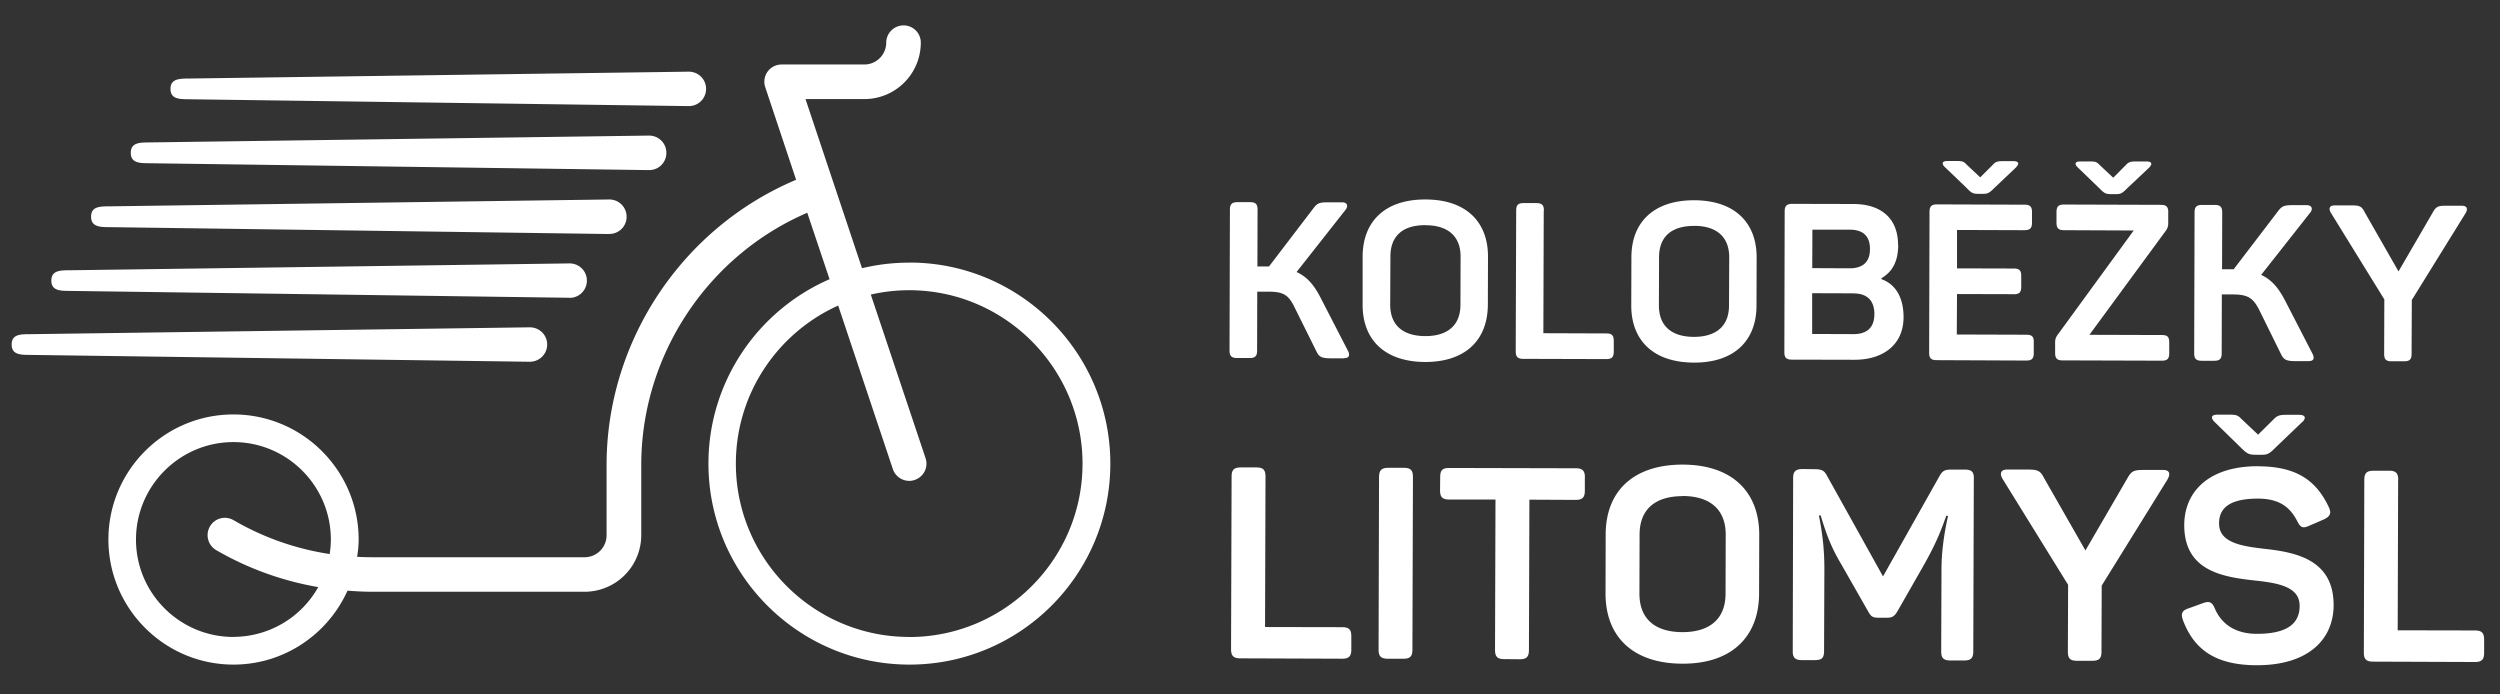
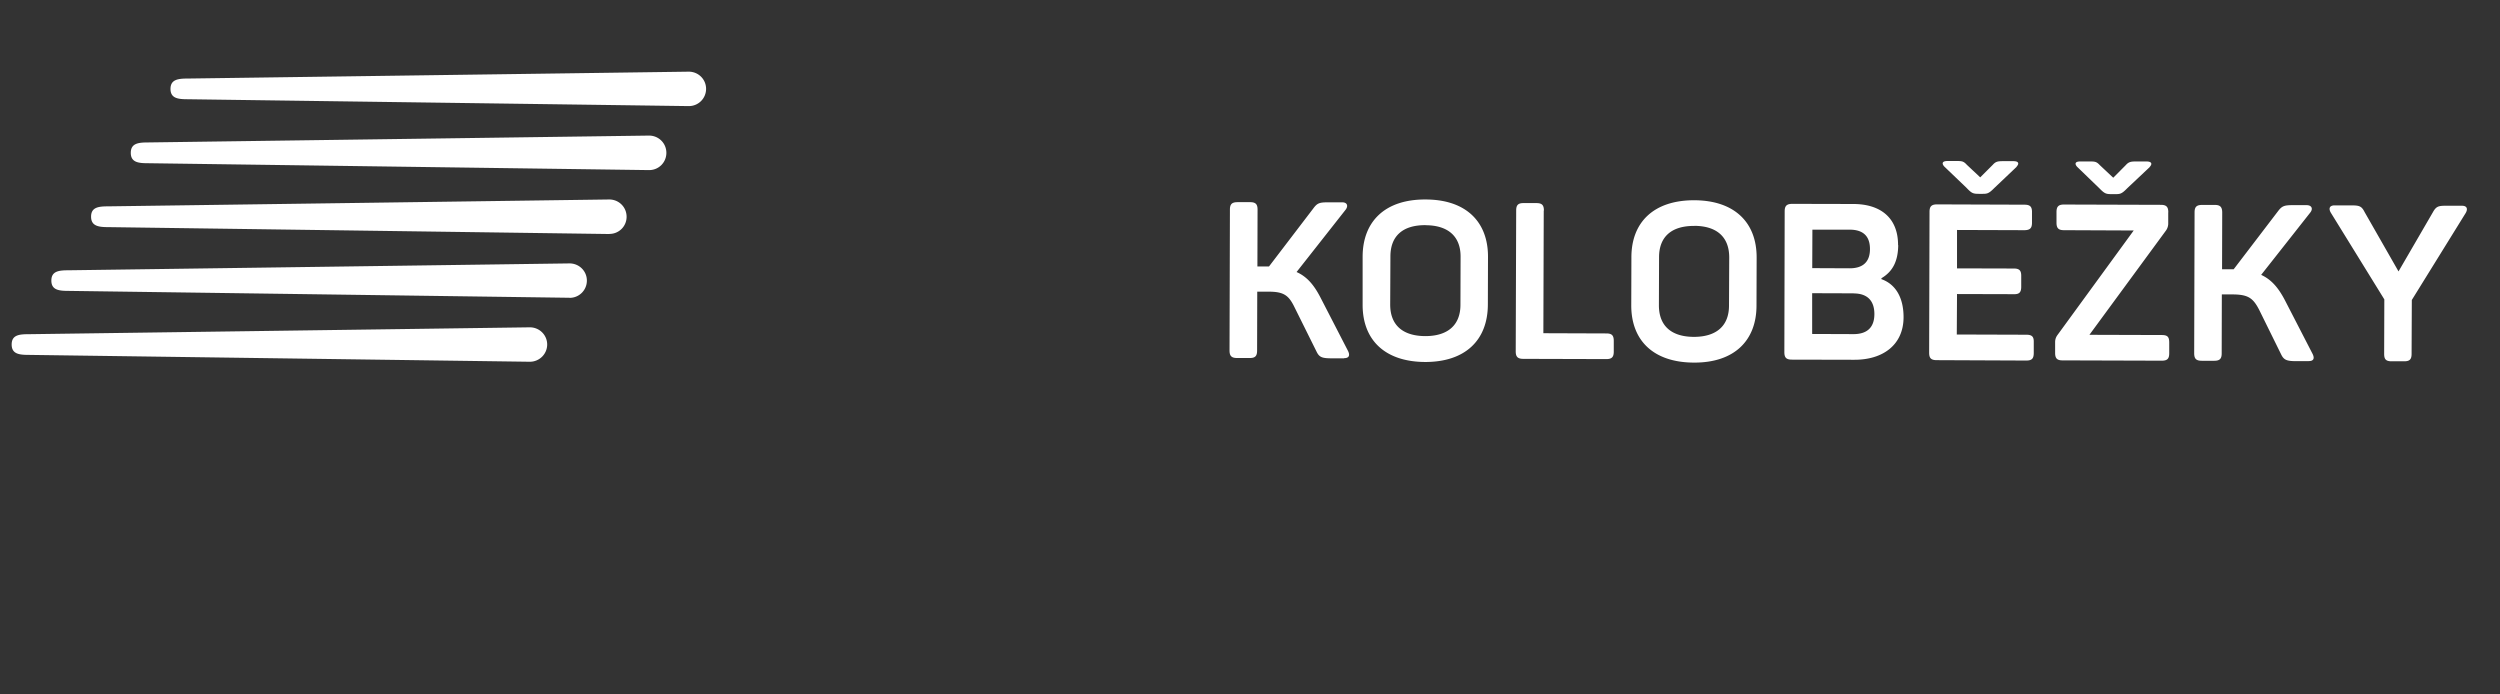
<svg xmlns="http://www.w3.org/2000/svg" viewBox="0 0 180 50" fill-rule="evenodd" clip-rule="evenodd" stroke-linejoin="round" stroke-miterlimit="1.414">
  <rect x="0" y="0" width="180" height="50" fill="#333333" stroke="none" />
-   <path d="M65.473 18.91c-1.176 0-2.309.138-3.408.401L57.996 7.134h4.234a4.066 4.066 0 0 0 4.068-4.069 1.24 1.24 0 0 0-1.242-1.237 1.25 1.25 0 0 0-1.248 1.243c0 .863-.704 1.572-1.573 1.572H56.27a1.24 1.24 0 0 0-1.171 1.638l2.221 6.664c-8.192 3.447-13.646 11.6-13.646 20.534v5.059c0 .88-.715 1.583-1.578 1.583H26.757c-.34 0-.687-.011-1.044-.028.066-.412.11-.824.11-1.248 0-4.964-4.047-9.005-9.017-9.005s-9 4.04-9 9.005c0 4.965 4.04 9.006 9.005 9.006 3.651 0 6.796-2.188 8.209-5.322.588.044 1.17.077 1.743.077h15.339a4.077 4.077 0 0 0 4.068-4.068v-5.059c0-7.872 4.761-15.064 11.953-18.16l1.605 4.784c-5.124 2.227-8.72 7.34-8.72 13.278 0 7.971 6.488 14.47 14.476 14.47 7.989 0 14.46-6.488 14.46-14.47 0-7.983-6.488-14.476-14.46-14.476l-.01.005zM16.806 45.86c-3.865 0-7.015-3.144-7.015-7.01 0-3.87 3.15-7.02 7.015-7.02 3.87 0 7.015 3.15 7.015 7.015 0 .358-.033.704-.082 1.045a19.545 19.545 0 0 1-6.928-2.441 1.241 1.241 0 0 0-1.693.45 1.25 1.25 0 0 0 .44 1.705 22.084 22.084 0 0 0 7.356 2.667 7.017 7.017 0 0 1-6.114 3.584l.006.006zm48.656 0c-6.872 0-12.48-5.596-12.48-12.48 0-5.058 3.024-9.423 7.367-11.38l3.937 11.776c.176.517.66.847 1.182.847.126 0 .258-.022.385-.066.66-.22 1.006-.924.786-1.572l-3.942-11.777c.89-.203 1.814-.313 2.765-.313 6.873 0 12.48 5.608 12.48 12.491s-5.607 12.48-12.48 12.48v-.005zM91.116 34.315l-.033 10.831 5.552.011c.495 0 .66.176.66.66v.95c0 .485-.176.66-.66.66l-7.323-.027c-.495 0-.676-.176-.676-.66l.039-12.425c0-.495.175-.66.681-.66h1.1c.495 0 .66.176.66.66zm8.857-.632h1.1c.494 0 .659.181.659.66l-.038 12.436c0 .478-.165.649-.66.649h-1.1c-.506 0-.676-.176-.676-.66l.033-12.425c.01-.495.181-.66.687-.66h-.005zm14.135.698v.951c0 .484-.176.66-.66.66l-3.332-.016-.033 10.83c0 .479-.176.66-.66.66l-1.121-.01c-.484 0-.66-.177-.66-.66l.033-10.831h-3.331c-.495 0-.66-.182-.66-.66l.01-.951c0-.495.155-.66.66-.66l9.1.022c.483 0 .66.176.66.66l-.006.005zm7.06-.929c3.54.011 5.508 1.957 5.497 5.075l-.011 4.216c-.011 3.118-1.99 5.059-5.53 5.042-3.564-.011-5.532-1.952-5.526-5.069l.01-4.222c0-3.118 1.98-5.047 5.554-5.042h.005zm-.012 2.27c-1.996 0-3.1.957-3.106 2.76l-.011 4.256c0 1.803 1.1 2.77 3.095 2.776 1.98 0 3.1-.962 3.106-2.76l.011-4.26c0-1.804-1.116-2.771-3.09-2.782l-.005.01zm20.958-1.253l-.038 12.425c0 .484-.165.66-.66.66h-.99c-.495 0-.66-.181-.66-.66l.022-5.91c0-1.1.143-2.364.473-3.848h-.132c-.494 1.446-.978 2.419-1.605 3.535l-1.908 3.342c-.209.347-.363.462-.748.462h-.62c-.402 0-.54-.077-.748-.467l-1.925-3.376c-.66-1.116-1.022-1.968-1.484-3.518h-.132c.302 1.506.396 2.65.396 3.87l-.022 5.883c0 .495-.154.66-.66.66h-.935c-.494 0-.67-.182-.66-.66l.028-12.436c0-.484.176-.66.682-.66l.852.01c.539 0 .715.1.924.507l4.013 7.213 4.041-7.175c.236-.423.374-.517.896-.517h.946c.506 0 .66.165.66.66h-.006zm13.954.039l-4.745 7.653-.016 4.755c0 .484-.165.66-.66.66h-1.1c-.506 0-.66-.181-.66-.66l.017-4.81-4.728-7.642c-.21-.369-.127-.66.357-.66h1.353c.77.01.99.027 1.275.594l2.991 5.234 3.035-5.223c.308-.55.522-.578 1.297-.572h1.265c.478 0 .533.297.319.66v.01zm6.526-.935c2.765.011 4.178 1.023 5.08 2.941.209.44.093.677-.374.891l-1.067.462c-.428.192-.604.11-.824-.33-.528-1.034-1.298-1.633-2.832-1.638-1.869 0-2.804.571-2.804 1.775-.01 1.391 1.578 1.65 3.338 1.848 2.287.253 4.915.824 4.91 4.052-.012 2.584-1.97 4.332-5.532 4.321-3.002 0-4.53-1.155-5.316-3.244-.176-.495-.055-.698.407-.852l1.066-.385c.44-.154.638-.055.825.407.495 1.144 1.512 1.814 3.024 1.814 1.99 0 3.079-.615 3.079-2.006.01-1.336-1.43-1.633-3.052-1.815-2.364-.253-5.261-.632-5.256-4.013.011-2.463 1.837-4.245 5.322-4.234l.006.006zm3.2-3.222l-1.98 1.897c-.484.495-.621.495-1.066.495h-.231c-.55 0-.67-.017-1.155-.495l-1.952-1.908c-.23-.253-.23-.495.275-.484h.814c.484 0 .616.022.907.33l1.177 1.11 1.11-1.099c.275-.291.462-.33.946-.33h.88c.494 0 .516.237.275.495v-.01zm6.872 4.2l-.033 10.831 5.564.011c.484 0 .66.176.66.66v.951c0 .484-.182.66-.66.66l-7.323-.027c-.506 0-.682-.176-.677-.66l.033-12.425c0-.495.176-.66.682-.66h1.1c.494 0 .66.176.66.66h-.006z" fill="#fff" fill-rule="nonzero" />
  <path d="M38.149 26.046l-36.066-.494c-.688 0-1.243-.055-1.243-.748s.55-.742 1.243-.742l36.066-.495c.687 0 1.248.55 1.248 1.237s-.561 1.242-1.248 1.242zm2.859-4.607L4.94 20.944c-.687 0-1.242-.055-1.242-.742 0-.687.55-.742 1.242-.742l36.067-.495c.692 0 1.248.55 1.248 1.237s-.55 1.243-1.243 1.243l-.005-.006zm2.859-4.59L7.8 16.353c-.687 0-1.242-.066-1.242-.754 0-.687.55-.742 1.242-.742l36.067-.495c.692 0 1.248.55 1.248 1.243a1.23 1.23 0 0 1-1.243 1.237l-.005.005zm2.859-4.602l-36.067-.495c-.681 0-1.242-.055-1.242-.748s.56-.748 1.248-.748l36.066-.494c.693 0 1.248.55 1.248 1.242 0 .693-.55 1.243-1.242 1.243h-.011zm2.858-4.608l-36.066-.494c-.682 0-1.242-.055-1.242-.743 0-.687.56-.747 1.248-.747L49.59 5.16c.693 0 1.248.55 1.248 1.237s-.55 1.242-1.243 1.242h-.01zM96.784 25.799h-.918c-.682 0-.88-.083-1.072-.478l-1.595-3.211c-.418-.858-.78-1.11-1.869-1.11h-.808l-.011 4.244c0 .395-.143.538-.539.533h-.896c-.412 0-.55-.149-.55-.55l.028-10.138c0-.385.142-.533.55-.533h.901c.396 0 .539.143.539.533l-.011 4.096h.835l3.19-4.178c.285-.385.44-.44 1.071-.44h1.012c.357 0 .45.258.247.528l-3.535 4.491c.742.33 1.243.918 1.705 1.804l1.99 3.86c.154.302.12.538-.275.538l.01.01zm5.855-11.436c2.898 0 4.508 1.595 4.497 4.135l-.01 3.441c-.012 2.551-1.622 4.124-4.509 4.124-2.914-.011-4.52-1.595-4.508-4.14V18.47c.01-2.54 1.627-4.123 4.536-4.107h-.006zm0 1.848c-1.627-.011-2.529.77-2.529 2.254l-.016 3.463c0 1.474.896 2.266 2.529 2.271 1.605 0 2.529-.78 2.529-2.254l.01-3.475c0-1.462-.917-2.254-2.528-2.254l.005-.005zm8.51-1.05l-.027 8.83 4.536.016c.396 0 .533.143.533.538v.77c0 .396-.142.539-.538.539l-5.971-.017c-.407 0-.55-.148-.55-.538l.033-10.144c0-.396.143-.539.55-.533h.907c.396 0 .539.143.539.538h-.011zm10.843-.743c2.886.011 4.497 1.595 4.486 4.135l-.01 3.447c0 2.54-1.623 4.123-4.51 4.107-2.913-.011-4.518-1.595-4.507-4.14l.01-3.442c0-2.54 1.622-4.112 4.525-4.107h.006zm0 1.848c-1.633-.011-2.54.77-2.54 2.254l-.011 3.463c0 1.474.89 2.266 2.518 2.271 1.61 0 2.529-.78 2.529-2.254l.016-3.464c0-1.484-.907-2.27-2.518-2.276l.006.006zm14.68 1.38c-.012 1.143-.386 1.902-1.21 2.386v.066c1.017.362 1.594 1.32 1.594 2.738 0 1.99-1.484 3.078-3.563 3.067l-4.47-.01c-.412 0-.55-.144-.55-.54l.023-10.143c0-.385.148-.533.55-.533l4.381.01c2.046 0 3.244 1.067 3.233 2.97l.011-.011zm-3.212 3.474l-2.985-.01v2.935l2.98.011c.979 0 1.5-.484 1.5-1.446 0-.967-.516-1.484-1.495-1.484v-.006zm-.274-4.585h-2.694l-.011 2.77 2.694.012c.934 0 1.462-.44 1.462-1.386 0-.934-.495-1.39-1.446-1.396h-.005zm13.117-1.27v.77c0 .396-.148.538-.56.538l-4.838-.016v2.765l4.09.011c.396 0 .539.143.533.54v.769c0 .401-.137.55-.533.539l-4.09-.011-.017 2.914 5.003.016c.418 0 .55.143.539.539v.77c0 .4-.127.55-.539.55l-6.443-.028c-.413 0-.55-.143-.55-.539l.027-10.138c0-.396.143-.539.55-.539l6.279.022c.407 0 .55.138.55.533v-.005zm-1.1-3.26l-1.61 1.528c-.407.412-.517.423-.88.423h-.187c-.461 0-.55-.022-.945-.44l-1.595-1.528c-.187-.209-.165-.396.237-.396h.649c.395 0 .505.017.742.275l.962.902.902-.902c.22-.247.373-.264.77-.264h.714c.407 0 .423.193.23.396l.012.006zm10.909 3.287v.76a.871.871 0 0 1-.176.565l-5.498 7.489 5.206.016c.413 0 .54.127.54.539v.77c0 .395-.133.538-.54.538l-7.147-.022c-.385 0-.528-.143-.528-.538v-.77c0-.22.066-.385.193-.55l5.465-7.494-5.025-.022c-.385 0-.534-.142-.534-.538v-.77c0-.396.149-.539.54-.539l6.97.022c.396 0 .54.143.54.539l-.006.005zm-1.336-3.26l-1.617 1.523c-.401.412-.51.423-.88.423h-.18c-.463 0-.55-.016-.952-.428l-1.594-1.54c-.182-.203-.165-.385.22-.385h.67c.396 0 .506.011.743.264l.967.907.902-.907c.22-.247.385-.264.77-.264h.714c.413 0 .43.193.237.396v.011zm11.474 13.97h-.935c-.676 0-.88-.088-1.072-.483l-1.583-3.211c-.44-.852-.797-1.1-1.886-1.11h-.803l-.01 4.25c0 .384-.144.527-.534.527h-.896c-.413 0-.55-.149-.55-.55l.028-10.133c0-.395.142-.538.55-.538h.906c.385 0 .534.148.534.55l-.011 4.084h.835l3.19-4.178c.285-.374.44-.44 1.071-.44h1.006c.363.011.457.264.253.528l-3.54 4.492c.742.34 1.242.934 1.704 1.814l1.99 3.86c.154.302.121.538-.275.533l.028.005zm11.27-10.65l-3.87 6.247-.016 3.881c0 .396-.143.533-.534.533h-.901c-.413 0-.54-.143-.54-.538l.012-3.92-3.849-6.235c-.176-.297-.11-.539.286-.533h1.1c.637 0 .813.022 1.044.483l2.441 4.272 2.474-4.26c.253-.457.43-.473 1.062-.468h1.028c.385 0 .44.242.264.539z" fill="#fff" fill-rule="nonzero" />
</svg>